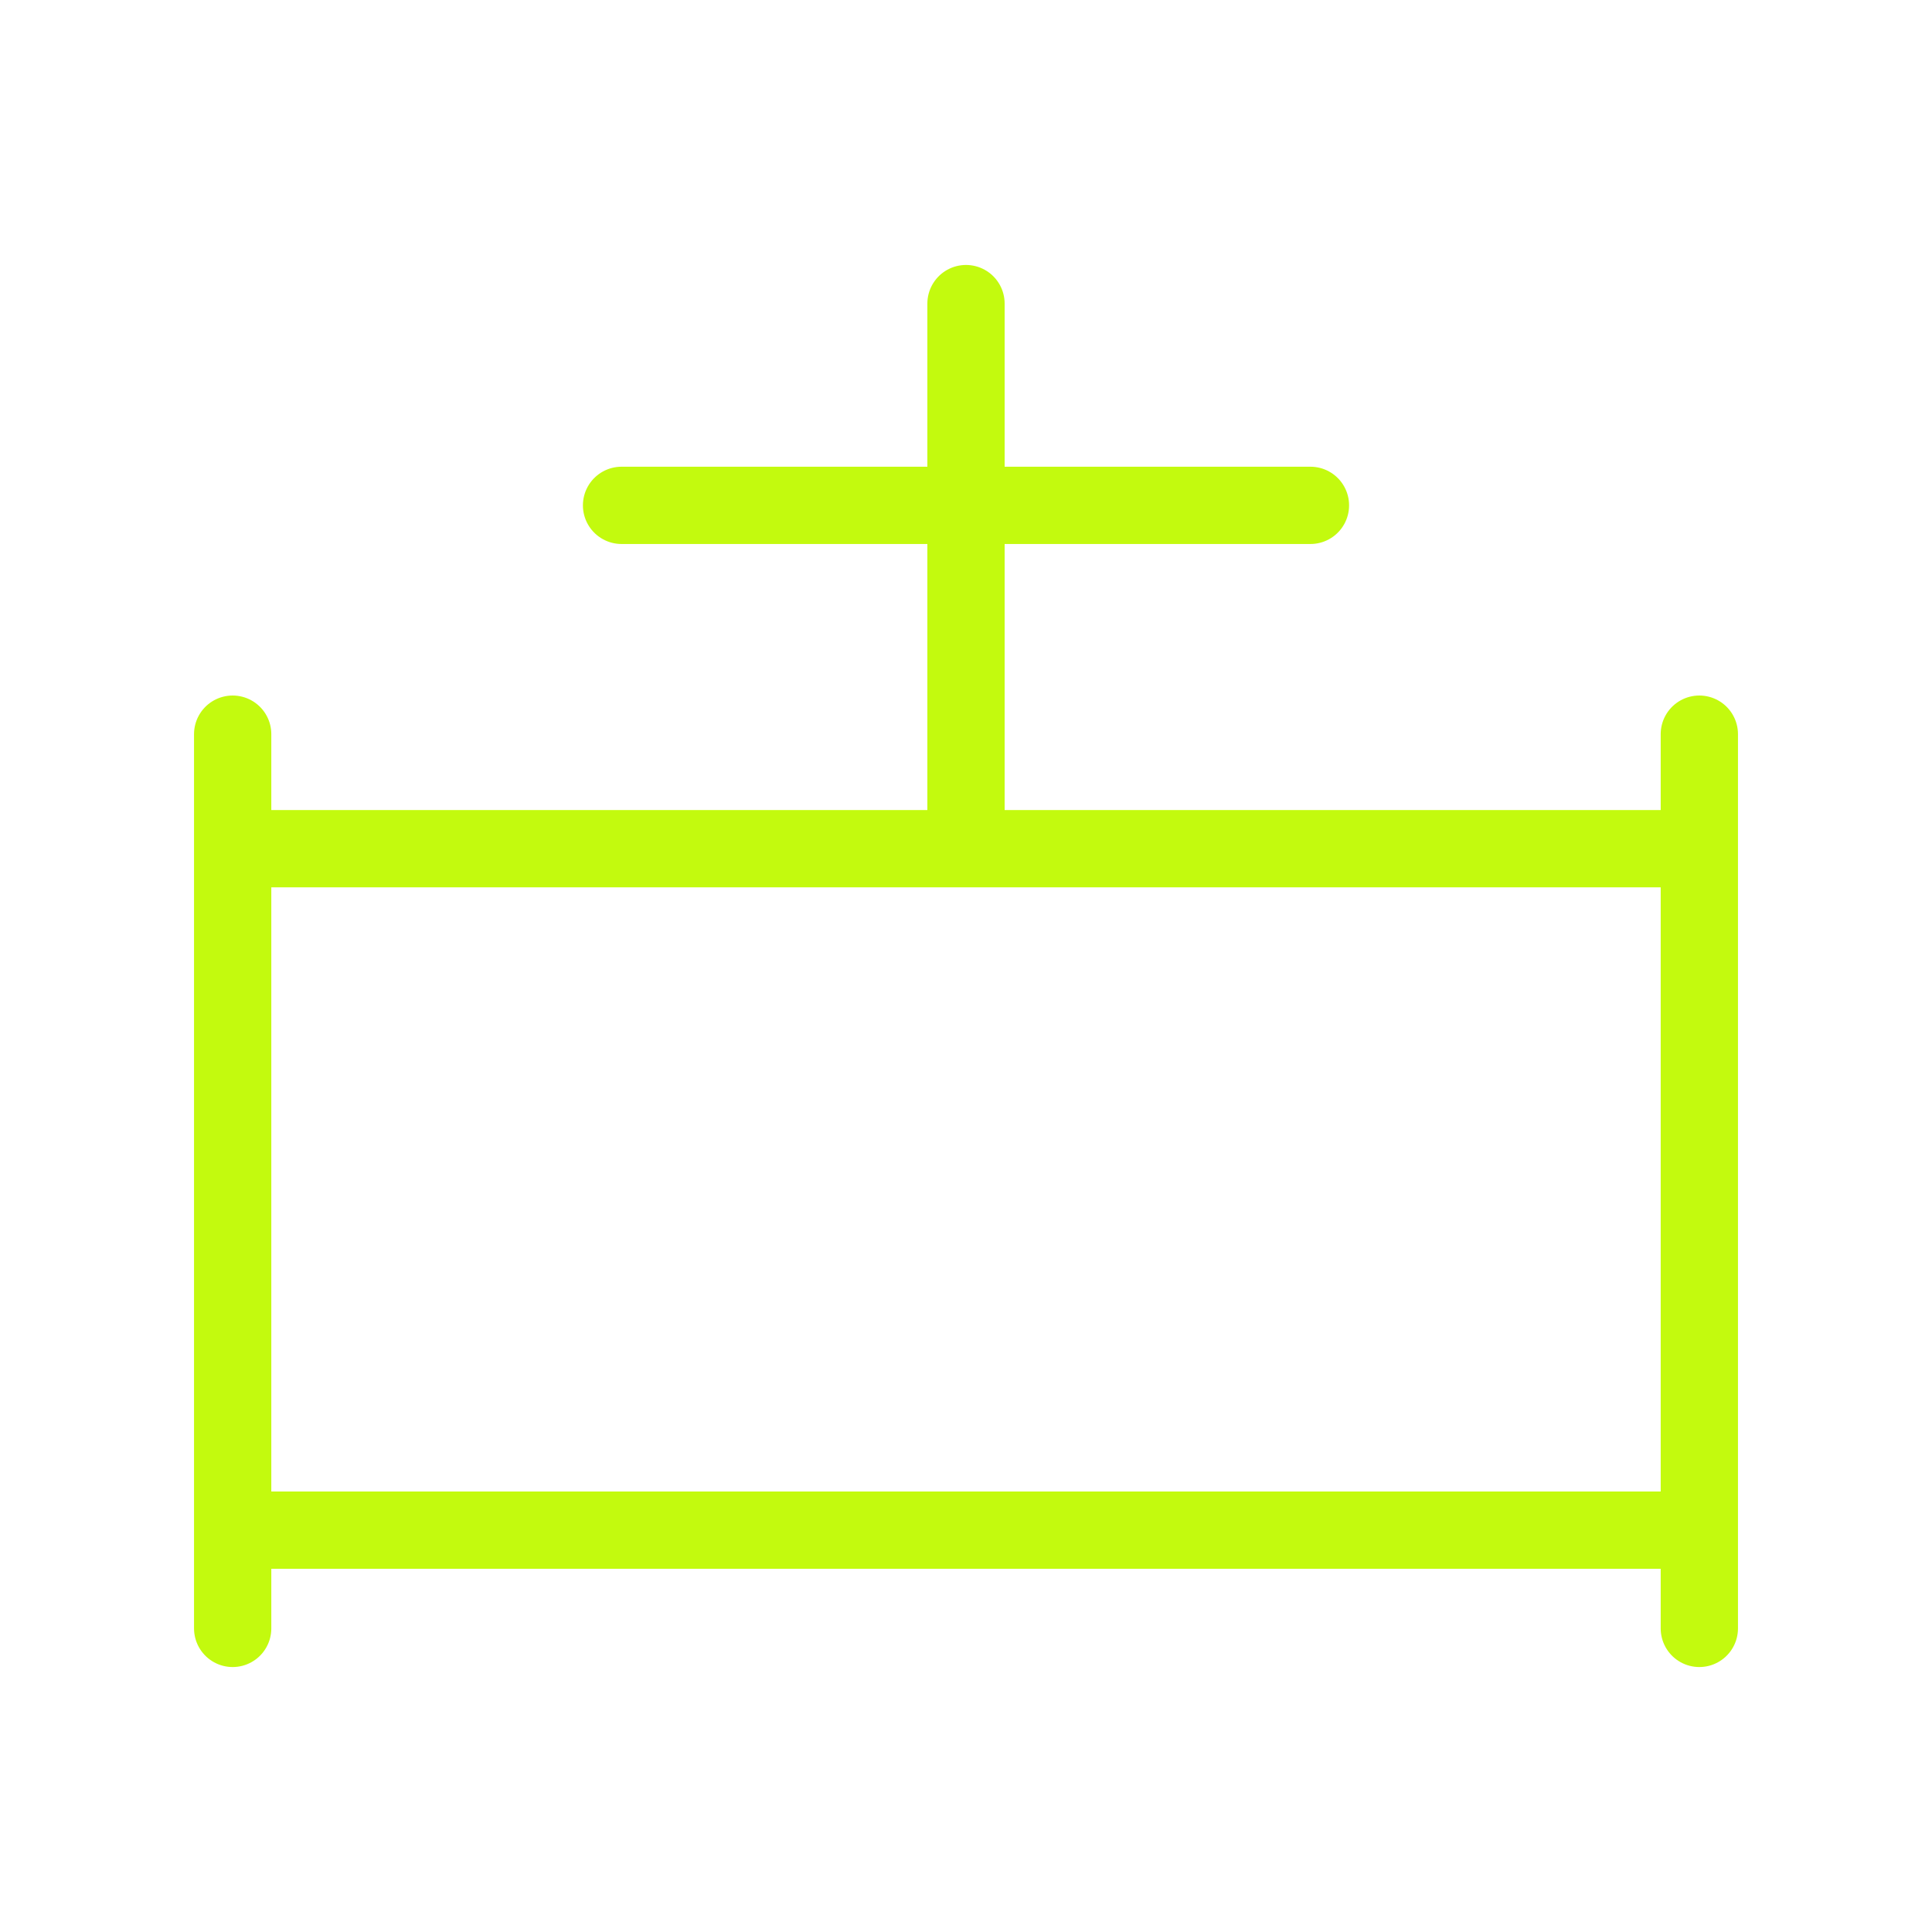
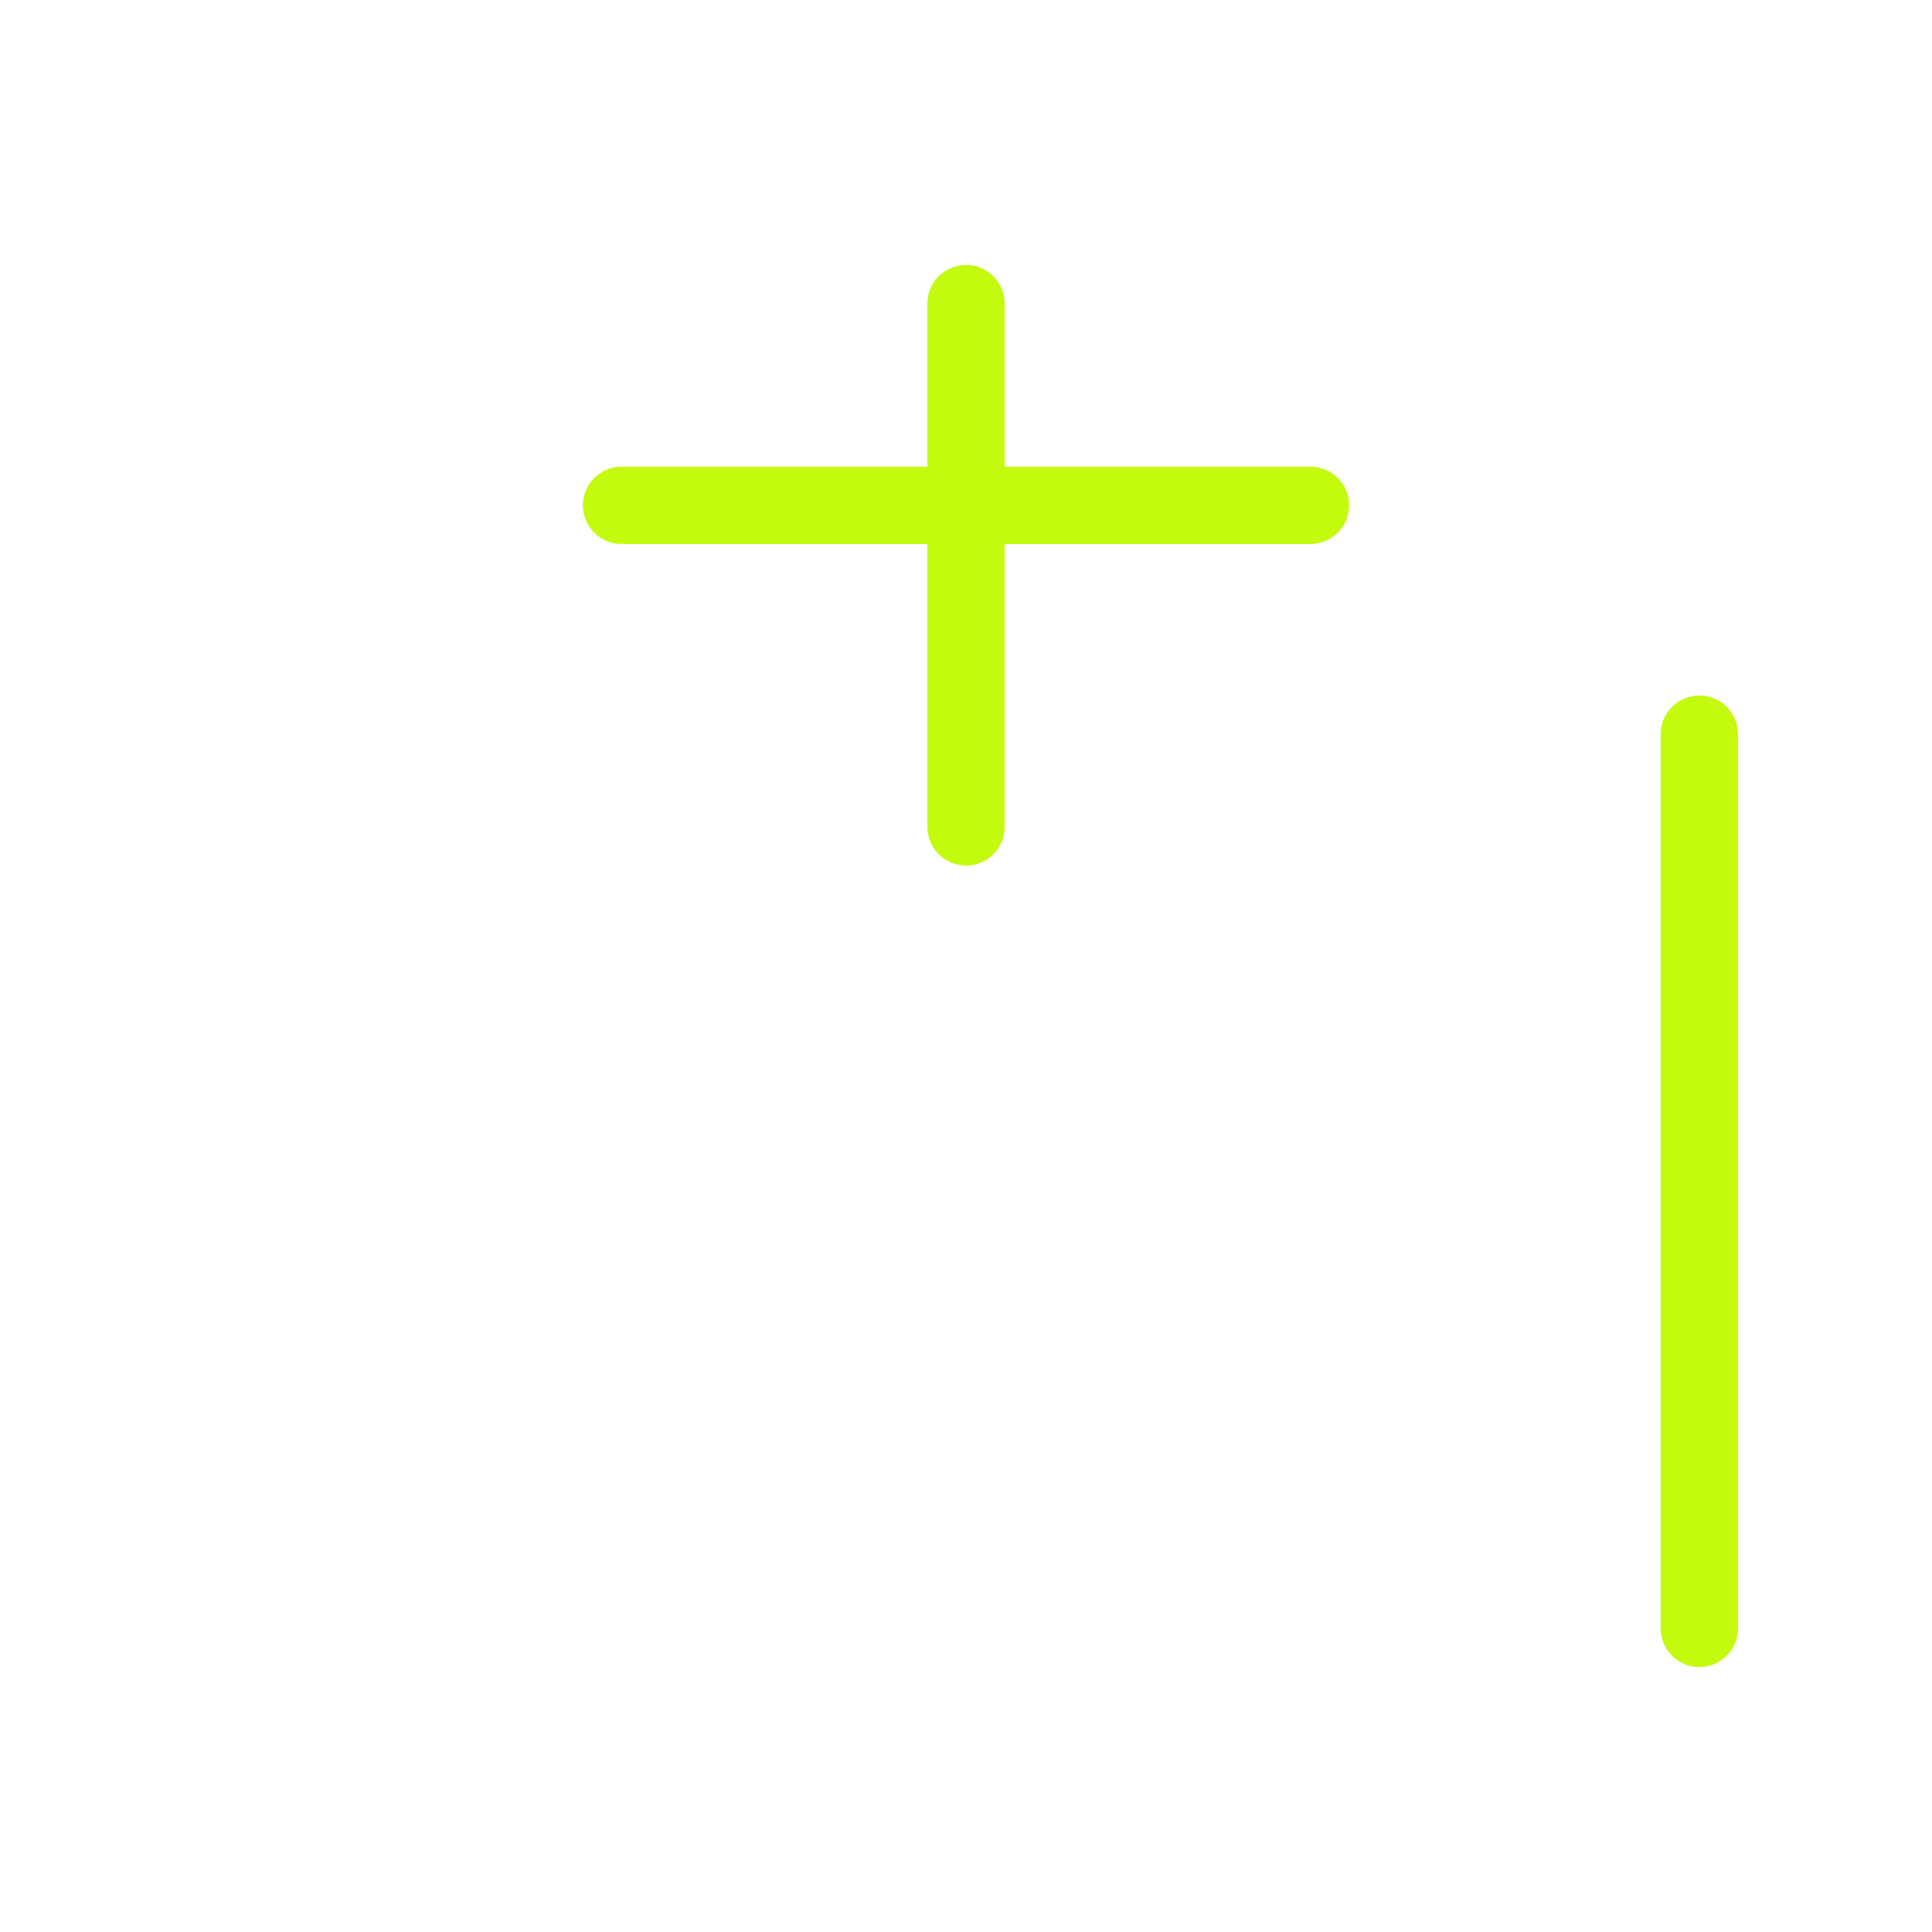
<svg xmlns="http://www.w3.org/2000/svg" id="Layer_1" data-name="Layer 1" viewBox="0 0 70 70">
  <defs>
    <style>
      .cls-1 {
        fill: none;
        stroke: #c3fa0e;
        stroke-linecap: round;
        stroke-linejoin: round;
        stroke-width: 2.8px;
      }
    </style>
  </defs>
  <g>
-     <line class="cls-1" x1="8.43" y1="26.6" x2="8.43" y2="59" />
    <line class="cls-1" x1="61.57" y1="26.6" x2="61.57" y2="59" />
  </g>
  <g>
    <line class="cls-1" x1="22.52" y1="18.31" x2="47.48" y2="18.31" />
    <line class="cls-1" x1="35" y1="29.96" x2="35" y2="11" />
  </g>
  <g>
-     <line class="cls-1" x1="8.91" y1="30.75" x2="61.09" y2="30.75" />
-     <line class="cls-1" x1="8.91" y1="55.44" x2="61.09" y2="55.44" />
-   </g>
+     </g>
</svg>